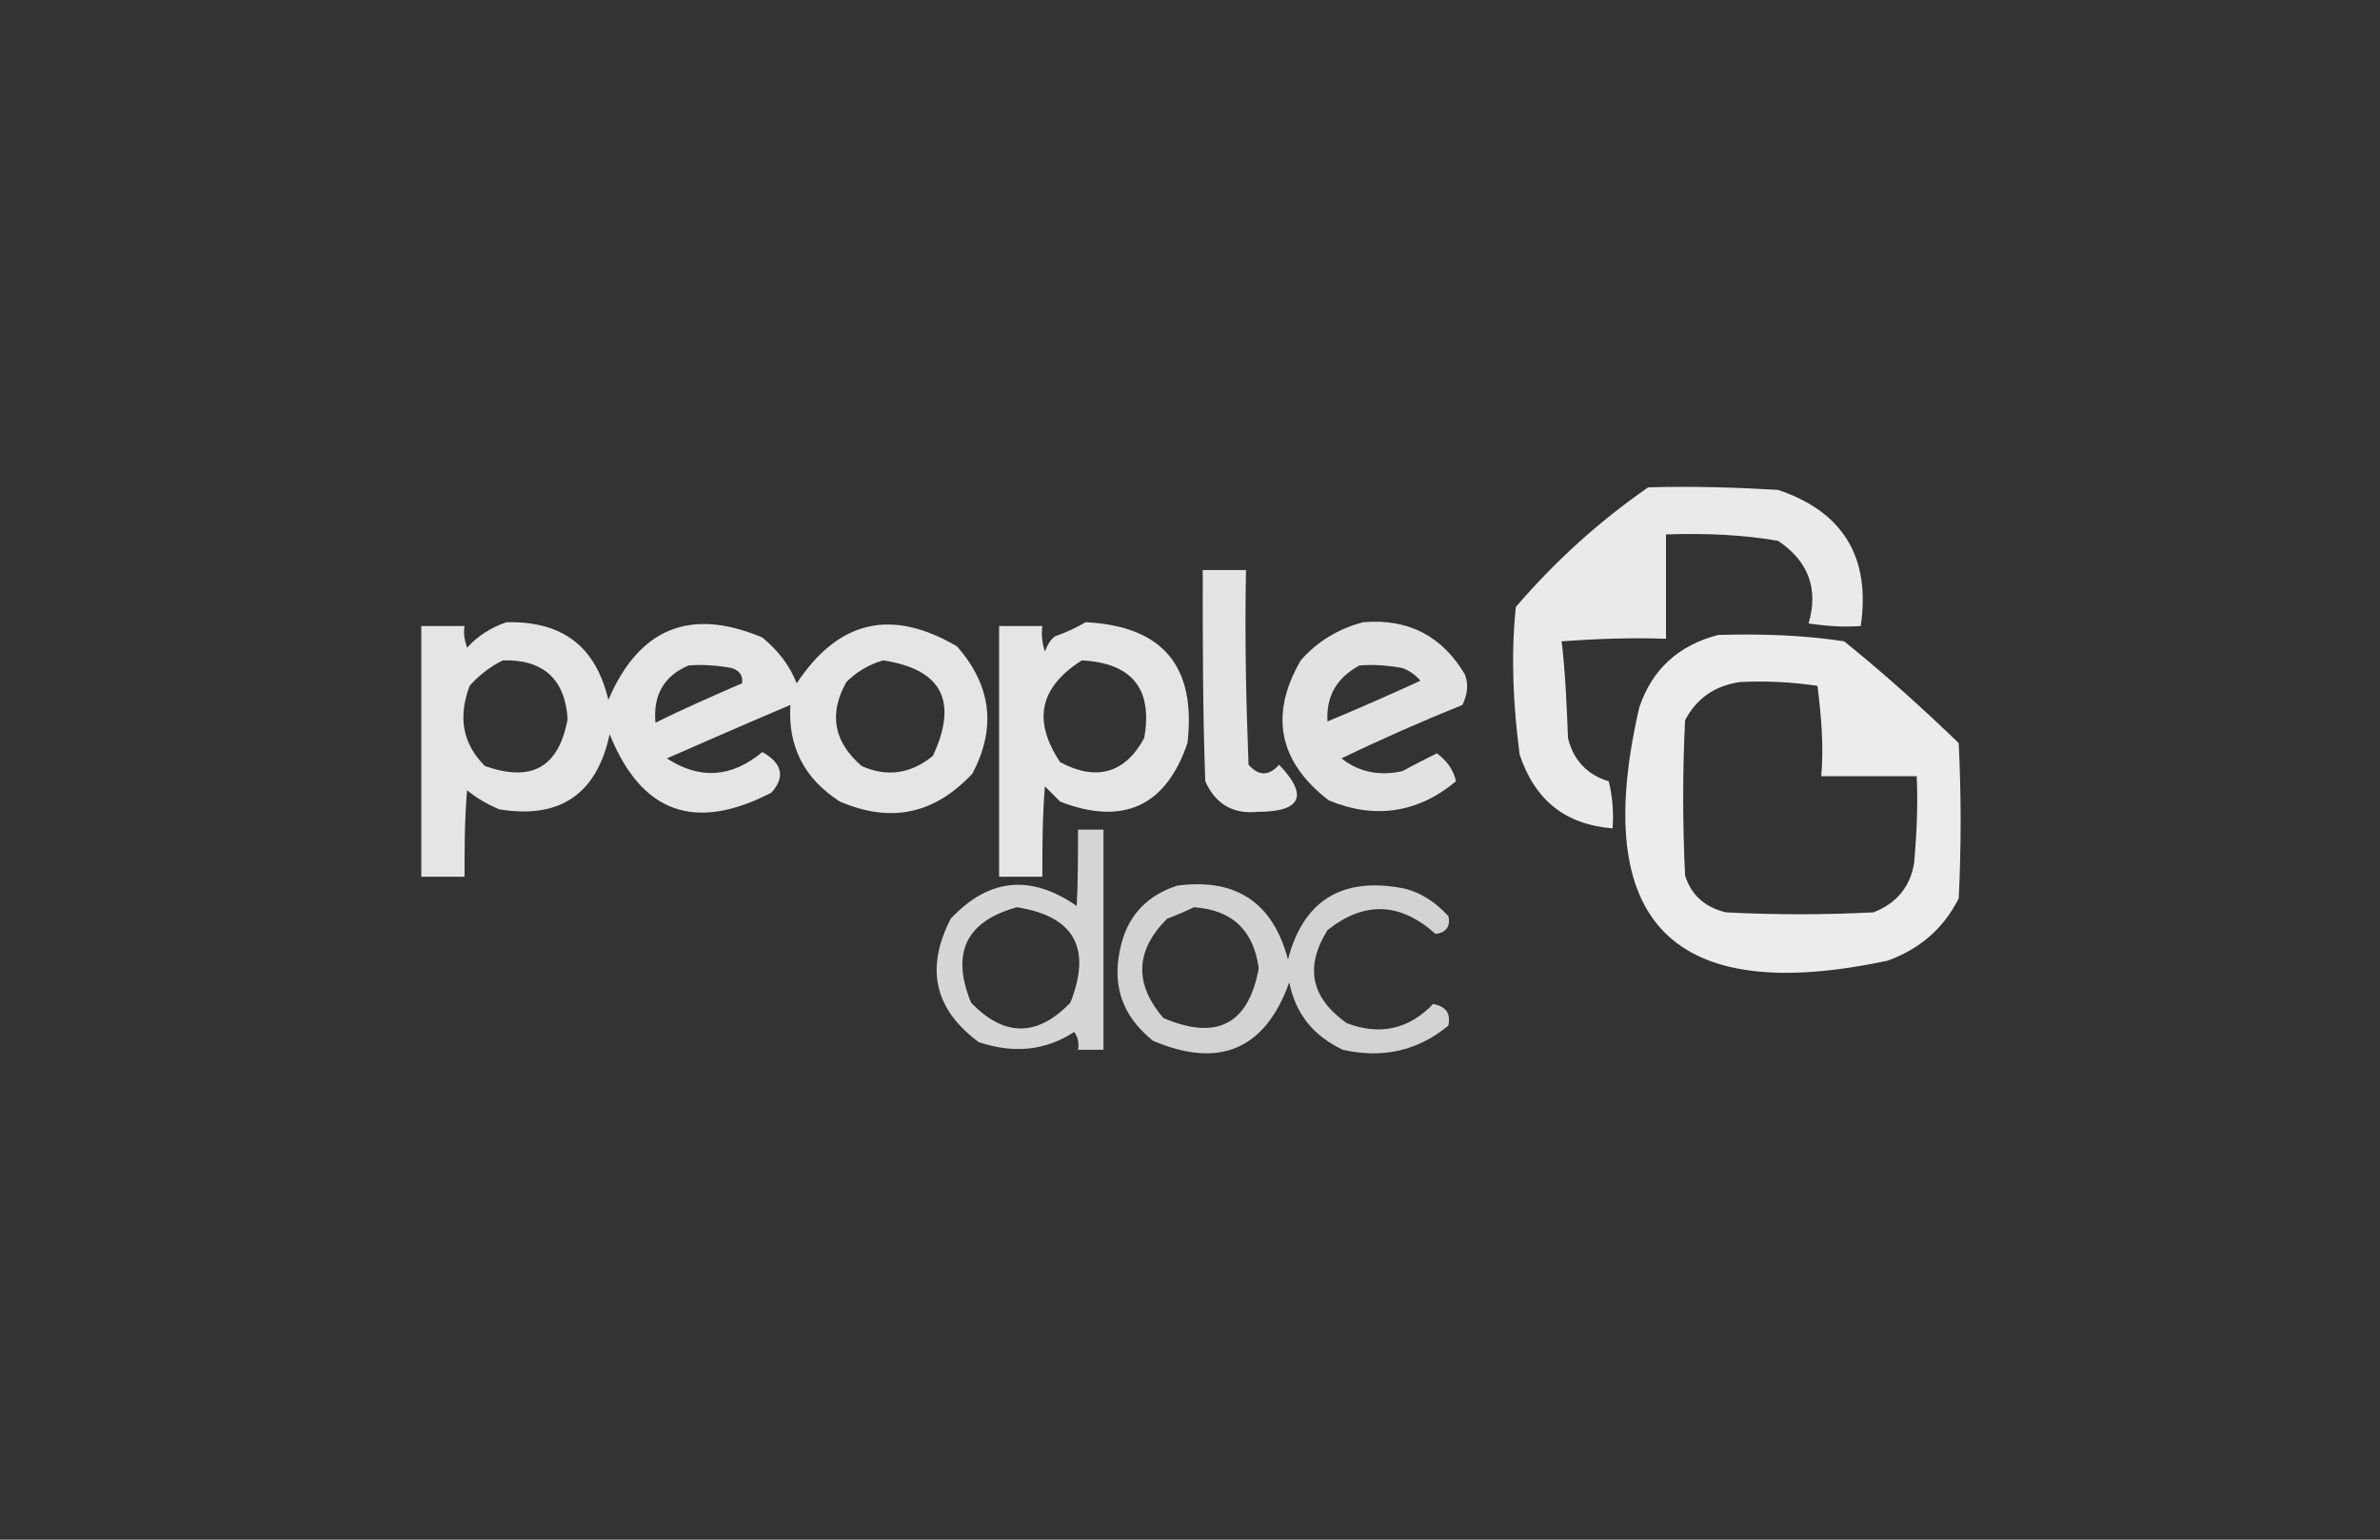
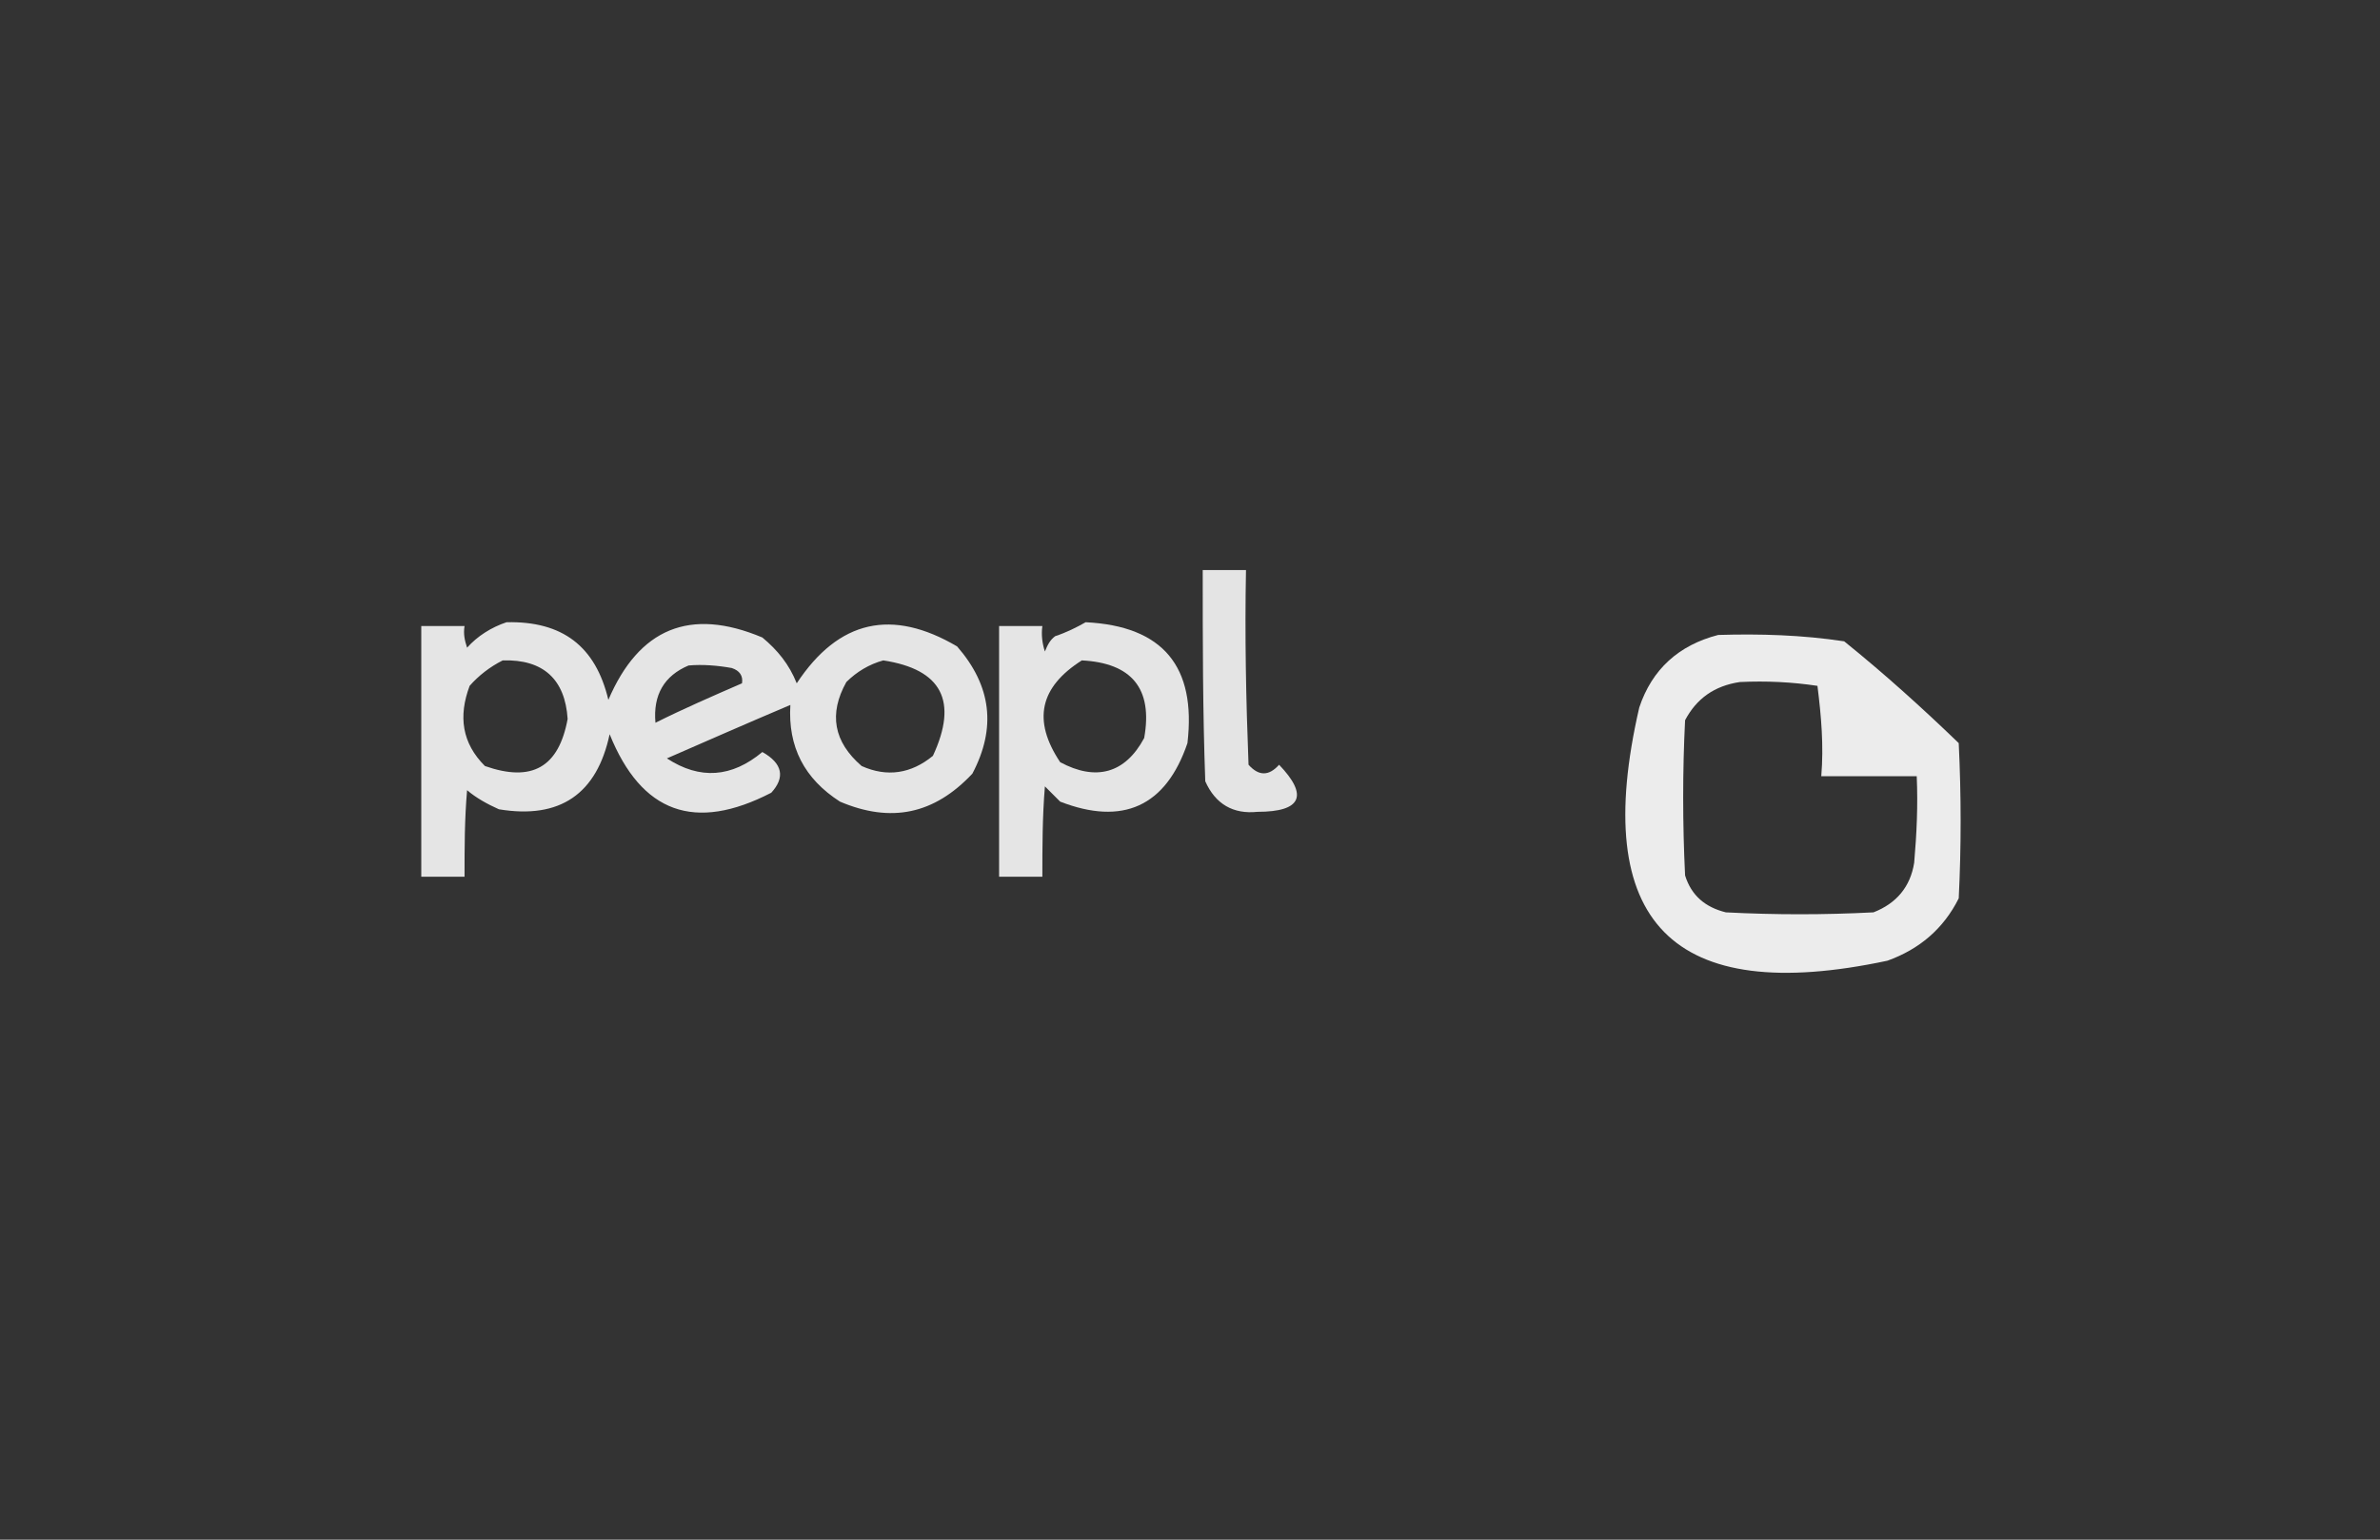
<svg xmlns="http://www.w3.org/2000/svg" id="Calque_1" x="0px" y="0px" viewBox="0 0 187 121" style="enable-background:new 0 0 187 121;" xml:space="preserve">
  <rect x="0" y="0" width="187" height="121" fill="#333333" stroke="none" />
  <style type="text/css"> .st0{opacity:0.898;fill-rule:evenodd;clip-rule:evenodd;fill:#FFFFFF;enable-background:new ;} .st1{opacity:0.867;fill-rule:evenodd;clip-rule:evenodd;fill:#FFFFFF;enable-background:new ;} .st2{opacity:0.868;fill-rule:evenodd;clip-rule:evenodd;fill:#FFFFFF;enable-background:new ;} .st3{opacity:0.87;fill-rule:evenodd;clip-rule:evenodd;fill:#FFFFFF;enable-background:new ;} .st4{opacity:0.859;fill-rule:evenodd;clip-rule:evenodd;fill:#FFFFFF;enable-background:new ;} .st5{opacity:0.906;fill-rule:evenodd;clip-rule:evenodd;fill:#FFFFFF;enable-background:new ;} .st6{opacity:0.798;fill-rule:evenodd;clip-rule:evenodd;fill:#FFFFFF;enable-background:new ;} .st7{opacity:0.785;fill-rule:evenodd;clip-rule:evenodd;fill:#FFFFFF;enable-background:new ;} </style>
  <g>
    <g>
-       <path class="st0" d="M129.5,38.3c3.4-0.1,6.8,0,10.2,0.2c5.1,1.7,7.3,5.3,6.5,10.7c-1.4,0.1-2.7,0-4.1-0.2c0.8-2.7,0-4.9-2.4-6.5 c-2.9-0.5-5.9-0.6-8.8-0.5c0,2.7,0,5.4,0,8.2c-2.7-0.1-5.4,0-8.2,0.2c0.3,2.5,0.4,5.1,0.5,7.6c0.4,1.7,1.5,2.9,3.2,3.4 c0.3,1.2,0.4,2.5,0.3,3.7c-3.7-0.3-6.1-2.2-7.3-5.8c-0.5-3.8-0.7-7.7-0.3-11.6C122.2,44.1,125.6,41,129.5,38.3z" />
-     </g>
+       </g>
    <g>
      <path class="st1" d="M94.5,44.8c1.1,0,2.3,0,3.4,0c-0.1,5.1,0,10.2,0.2,15.3c0.8,0.9,1.6,0.9,2.4,0c2.3,2.4,1.8,3.7-1.7,3.7 c-1.9,0.2-3.3-0.6-4.1-2.4C94.5,55.9,94.5,50.4,94.5,44.8z" />
    </g>
    <g>
      <path class="st2" d="M39.8,48.9c4.4-0.1,7,1.9,8,6.1c2.4-5.6,6.4-7.3,12.1-4.9c1.2,1,2.1,2.1,2.7,3.6c3.3-5,7.5-5.9,12.6-2.9 c2.7,3.1,3.1,6.4,1.2,10C73.4,64,70,64.7,66,63c-2.8-1.8-4.1-4.3-3.9-7.6c-3.3,1.4-6.5,2.8-9.7,4.2c2.6,1.7,5.1,1.5,7.5-0.5 c1.6,0.9,1.8,2,0.7,3.2c-6,3.1-10.2,1.6-12.7-4.6c-1,4.7-3.9,6.7-8.7,5.9c-0.9-0.4-1.8-0.9-2.5-1.5c-0.2,2.3-0.2,4.5-0.2,6.8 c-1.1,0-2.3,0-3.4,0c0-6.6,0-13.1,0-19.7c1.1,0,2.3,0,3.4,0c-0.1,0.6,0,1.1,0.2,1.7C37.5,50,38.6,49.3,39.8,48.9z M39.5,51.9 c3.2-0.1,4.9,1.5,5.1,4.6c-0.7,3.8-2.8,5-6.5,3.7c-1.8-1.8-2.1-3.9-1.2-6.3C37.6,53.1,38.5,52.4,39.5,51.9z M69.4,51.9 c4.6,0.7,5.9,3.2,3.9,7.5c-1.7,1.4-3.6,1.7-5.6,0.8c-2.2-1.9-2.6-4.1-1.2-6.6C67.3,52.8,68.3,52.2,69.4,51.9z M54.1,52.3 c1.1-0.1,2.3,0,3.4,0.2c0.6,0.2,0.9,0.6,0.8,1.2c-2.3,1-4.6,2-6.8,3.1C51.3,54.6,52.2,53.1,54.1,52.3z" />
    </g>
    <g>
      <path class="st3" d="M85.3,48.9c6.1,0.3,8.7,3.5,8,9.5c-1.7,5-5.1,6.5-10,4.6c-0.4-0.4-0.8-0.8-1.2-1.2c-0.2,2.4-0.2,4.8-0.2,7.1 c-1.1,0-2.3,0-3.4,0c0-6.6,0-13.1,0-19.7c1.1,0,2.3,0,3.4,0c-0.1,0.7,0,1.4,0.2,2c0.2-0.5,0.4-0.9,0.8-1.2 C83.8,49.7,84.6,49.3,85.3,48.9z M85,51.9c3.9,0.2,5.6,2.2,4.9,6.1c-1.5,2.8-3.8,3.4-6.6,1.9C81.1,56.6,81.7,54,85,51.9z" />
    </g>
    <g>
-       <path class="st4" d="M107.1,48.9c3.6-0.3,6.2,1.1,8,4.1c0.3,0.8,0.2,1.6-0.2,2.4c-3.2,1.3-6.4,2.7-9.5,4.2c1.4,1.1,3,1.4,4.8,1 c0.9-0.5,1.9-1,2.7-1.4c0.8,0.6,1.3,1.3,1.5,2.2c-3,2.5-6.4,3-10,1.5c-3.9-3-4.7-6.7-2.2-11C103.5,50.4,105.2,49.4,107.1,48.9z M106.8,52.3c1.1-0.1,2.3,0,3.4,0.2c0.5,0.2,1,0.5,1.4,1c-2.4,1.1-4.9,2.2-7.3,3.2C104.2,54.7,105,53.3,106.8,52.3z" />
-     </g>
+       </g>
    <g>
      <path class="st5" d="M135,49.9c3.3-0.1,6.6,0,9.9,0.5c3.1,2.5,6.1,5.2,9,8c0.2,4.1,0.2,8.2,0,12.2c-1.2,2.4-3.1,4-5.6,4.9 c-16.9,3.6-23.4-3-19.5-19.9C129.8,52.6,131.9,50.7,135,49.9z M136.7,53.6c2.1-0.1,4.1,0,6.1,0.3c0.3,2.4,0.5,4.7,0.3,7.1 c2.5,0,5,0,7.5,0c0.1,2.3,0,4.5-0.2,6.8c-0.3,1.9-1.4,3.2-3.2,3.9c-3.9,0.2-7.7,0.2-11.6,0c-1.6-0.4-2.7-1.3-3.2-2.9 c-0.2-4.1-0.2-8.2,0-12.2C133.3,54.9,134.7,53.9,136.7,53.6z" />
    </g>
    <g>
-       <path class="st6" d="M84.7,65.2c0.7,0,1.4,0,2,0c0,5.8,0,11.6,0,17.3c-0.7,0-1.4,0-2,0c0.1-0.5,0-1-0.3-1.4 c-2.3,1.5-4.8,1.7-7.5,0.8c-3.5-2.6-4.2-5.8-2.2-9.7c3-3.2,6.3-3.5,9.9-1C84.7,69.3,84.7,67.2,84.7,65.2z M79.9,71.3 c4.5,0.7,5.9,3.2,4.2,7.5c-2.6,2.7-5.2,2.7-7.8,0C74.7,74.9,75.9,72.4,79.9,71.3z" />
-     </g>
+       </g>
    <g>
-       <path class="st7" d="M92.5,69.6c4.6-0.6,7.5,1.3,8.7,5.8c1.2-4.6,4.2-6.5,9-5.6c1.4,0.3,2.6,1.1,3.6,2.2c0.2,0.8-0.2,1.3-1,1.4 c-2.8-2.5-5.6-2.6-8.5-0.3c-1.8,2.9-1.3,5.3,1.5,7.3c2.6,1,4.9,0.5,6.8-1.5c1,0.2,1.4,0.7,1.2,1.7c-2.4,2-5.2,2.6-8.3,1.9 c-2.3-1.1-3.7-2.8-4.2-5.3c-1.9,5.3-5.5,6.8-10.7,4.6c-2.5-2-3.3-4.5-2.5-7.6C88.7,71.8,90.3,70.3,92.5,69.6z M93.8,71.3 c3,0.2,4.7,1.8,5.1,4.8c-0.8,4.4-3.3,5.7-7.5,3.9c-2.3-2.7-2.2-5.3,0.3-7.8C92.5,71.9,93.2,71.6,93.8,71.3z" />
-     </g>
+       </g>
  </g>
</svg>